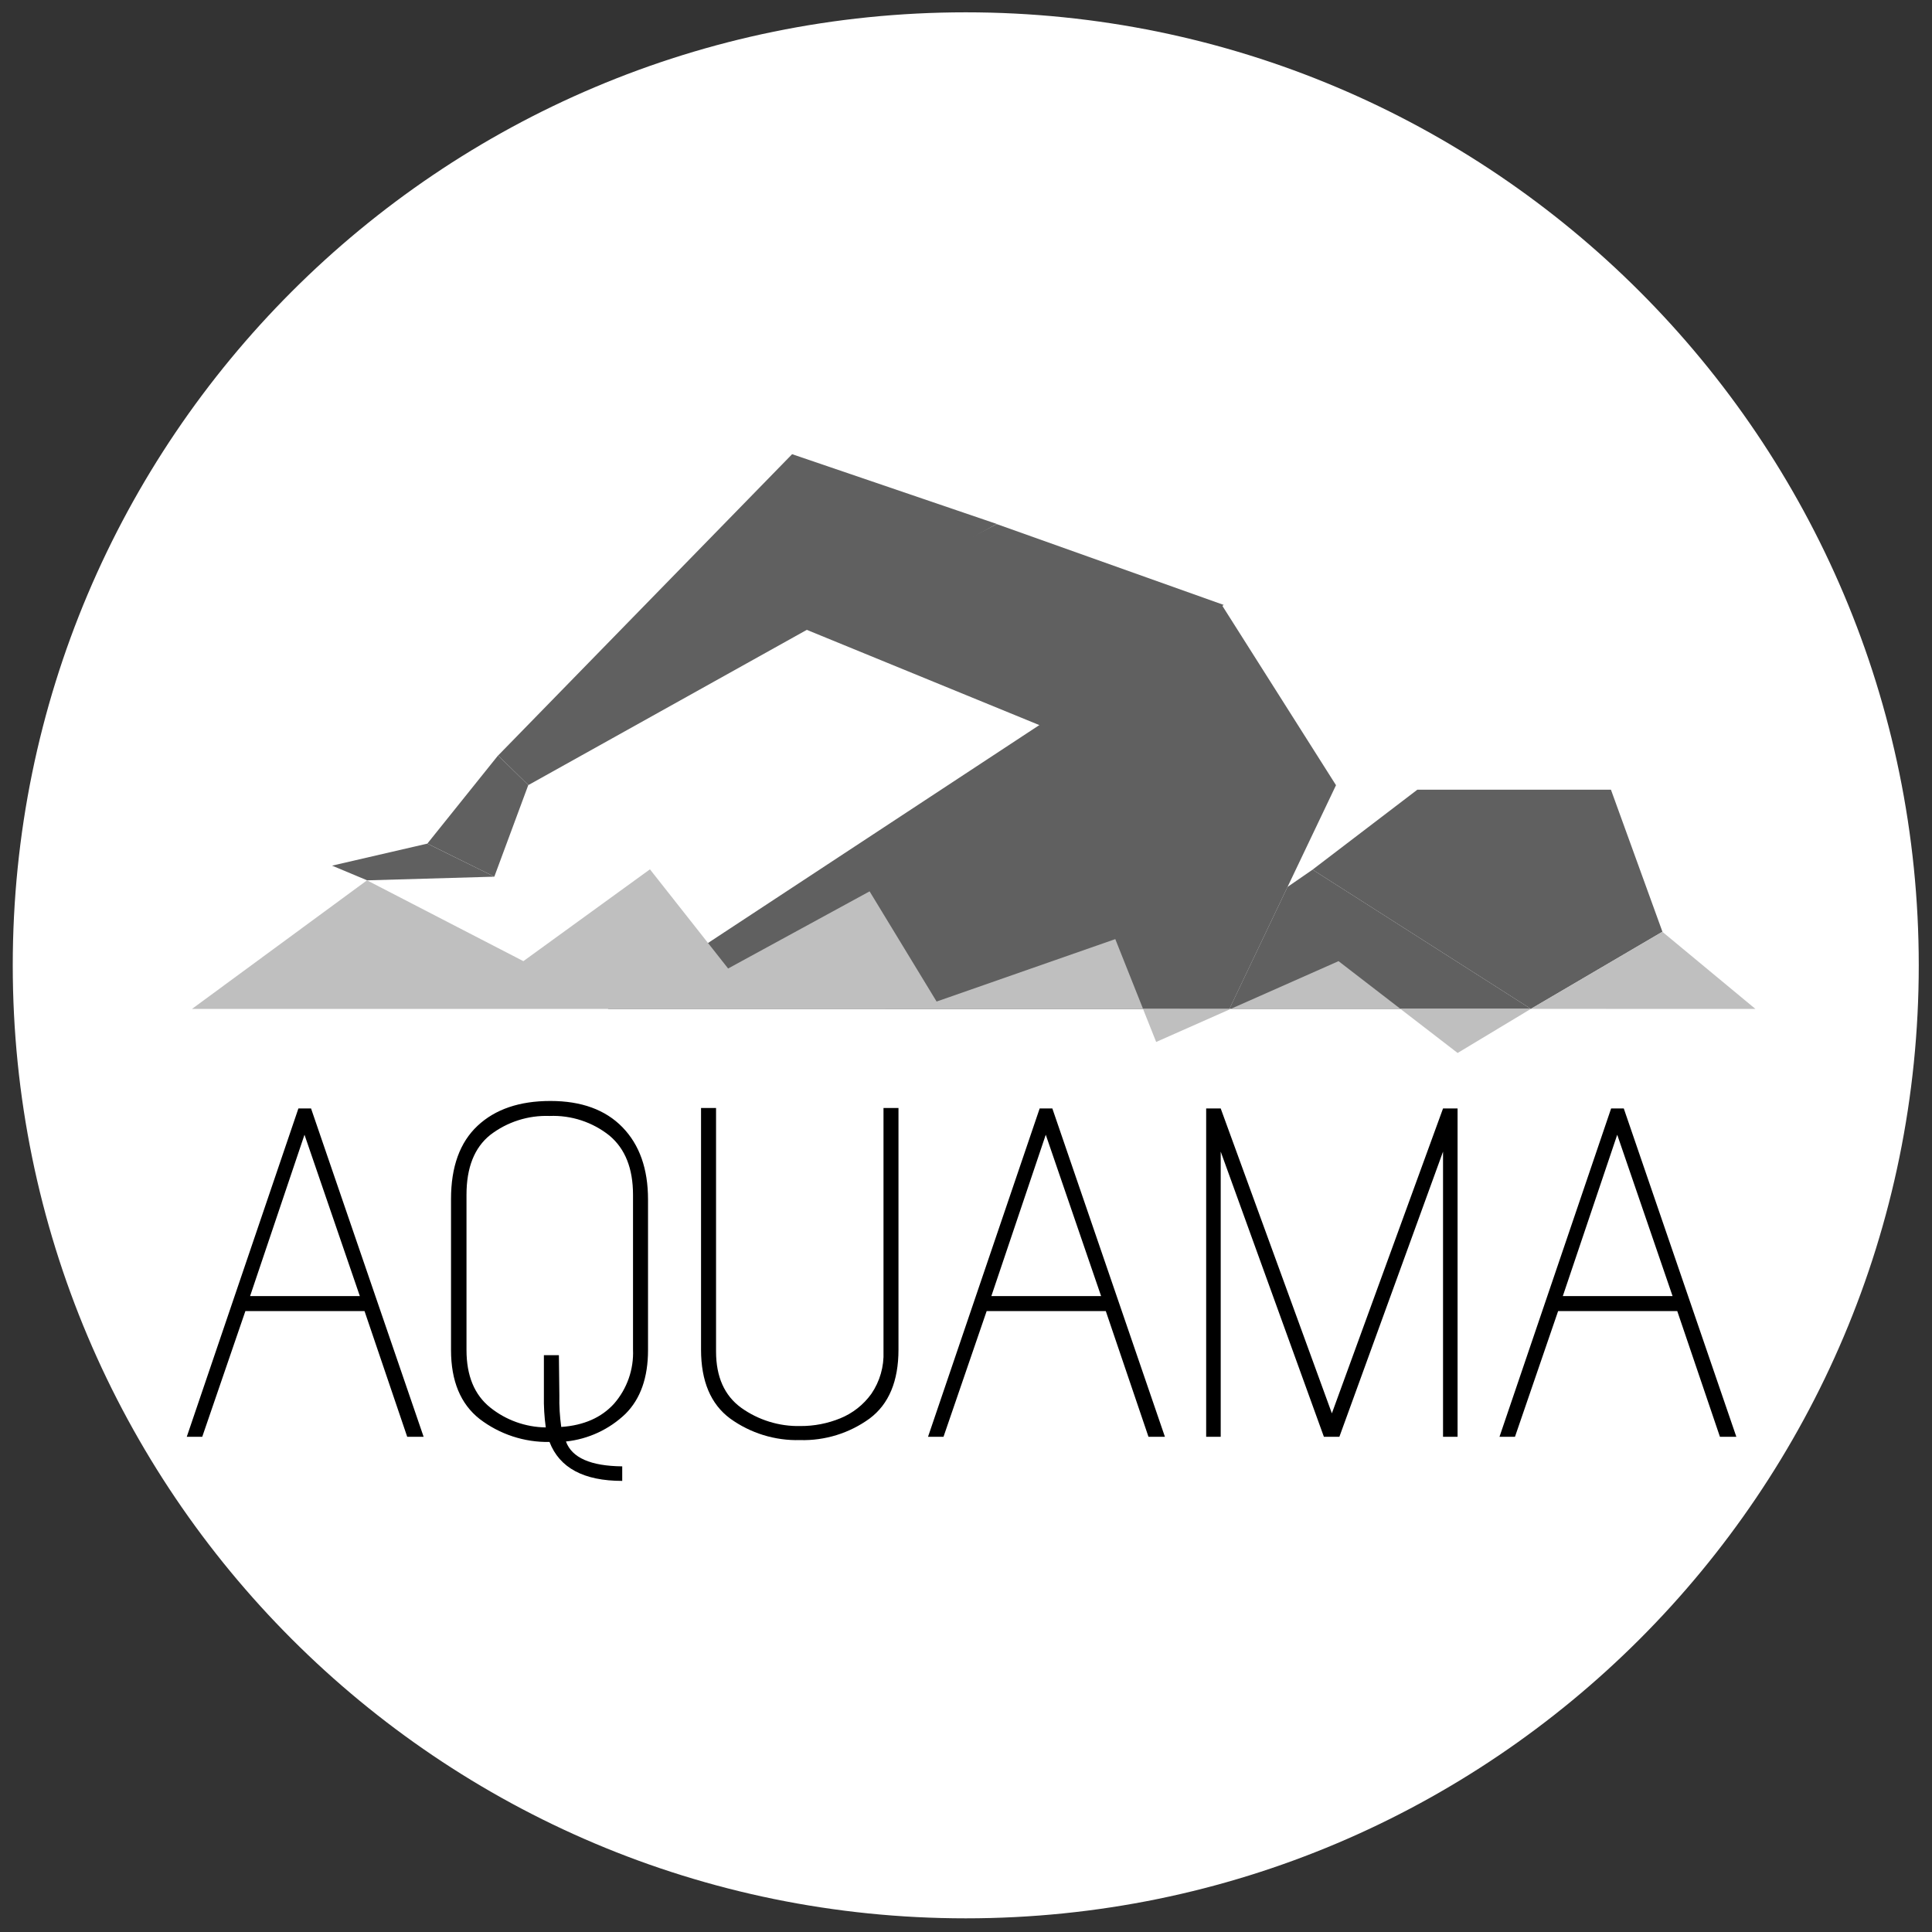
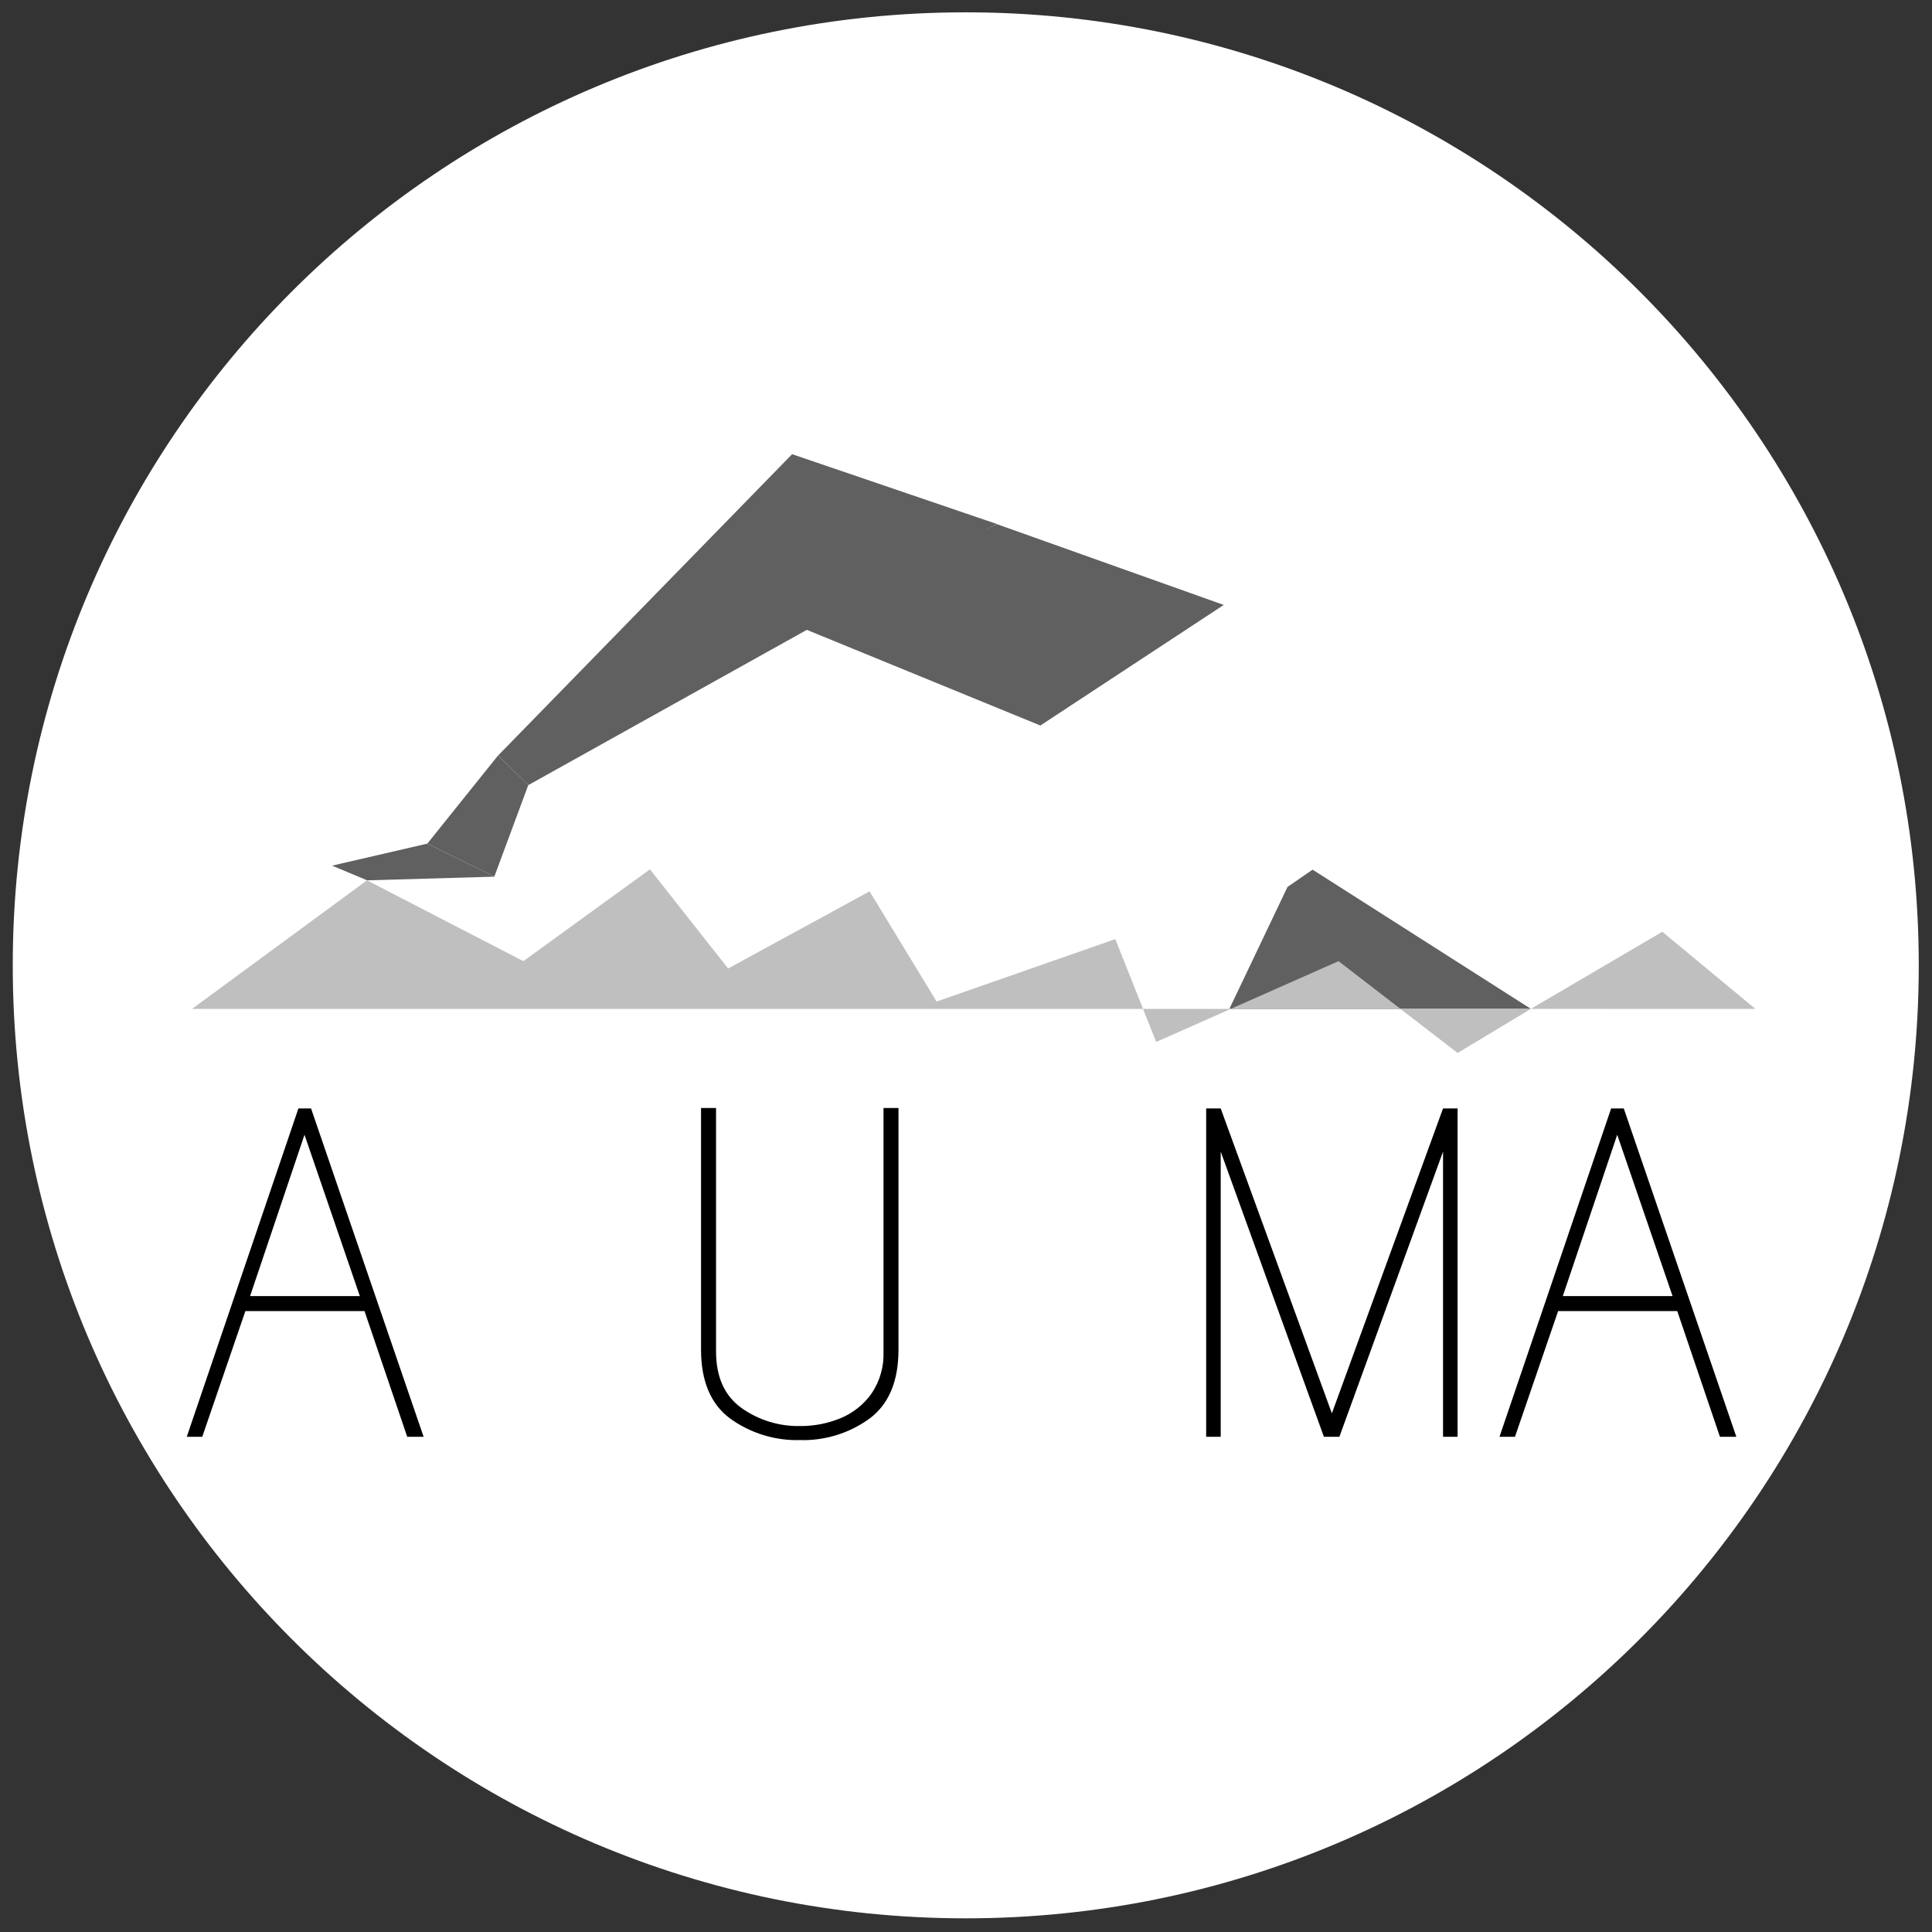
<svg xmlns="http://www.w3.org/2000/svg" width="100%" height="100%" viewBox="0 0 3000 3000" version="1.1" xml:space="preserve" style="fill-rule:evenodd;clip-rule:evenodd;stroke-linejoin:round;stroke-miterlimit:2;">
  <rect x="0" y="0" width="3000" height="3000" fill="#333333" stroke="none" />
  <g transform="matrix(1.333,0,0,1.333,7.33333e-06,0)">
    <g>
      <clipPath id="_clip1">
        <path d="M1125,14.359C511.887,14.359 14.859,511.387 14.859,1124.5C14.859,1737.61 511.887,2234.64 1125,2234.64C1738.11,2234.64 2235.14,1737.61 2235.14,1124.5C2235.14,511.387 1738.11,14.359 1125,14.359Z" />
      </clipPath>
      <g clip-path="url(#_clip1)">
        <rect x="14.859" y="14.359" width="2220.28" height="2220.28" style="fill:white;fill-rule:nonzero;" />
      </g>
    </g>
  </g>
  <g transform="matrix(8.448,0,0,8.448,289.973,709.567)">
    <g id="Layer_2" transform="matrix(1,0,0,1,0.004,0.414)">
      <g id="Layer_1-2">
        <g transform="matrix(1.563,0,0,1.542,206.927,86.336)">
-           <path d="M0,-7.065L12.324,-16.596L35.09,-16.596L41.146,0.337L25.678,9.531L0,-7.065Z" style="fill:rgb(96,96,96);fill-rule:nonzero;" />
-         </g>
+           </g>
        <g transform="matrix(1.3,-0.855,-0.867,-1.283,109.508,131.435)">
-           <path d="M-6.163,27.802L80.656,27.802L79.912,2.487L54.671,-12.754L-6.163,27.802Z" style="fill:rgb(96,96,96);fill-rule:nonzero;" />
-         </g>
+           </g>
        <g transform="matrix(-1.563,0,0,1.542,191.639,75.441)">
          <path d="M-35.462,16.596L0,16.596L-6.834,2.064L-9.784,0L-35.462,16.596Z" style="fill:rgb(96,96,96);fill-rule:nonzero;" />
        </g>
        <g transform="matrix(1.443,0.591,0.599,-1.424,115.453,16.047)">
          <path d="M2.001,-9.541L32.681,-9.541L47.096,12.006L18.738,10.671L2.001,-9.541Z" style="fill:rgb(96,96,96);fill-rule:nonzero;" />
        </g>
        <g transform="matrix(-1.084,1.111,1.125,1.07,119.54,56.414)">
          <path d="M-23.095,-29.607L26.755,-29.607L26.827,-24.599L-33.811,-6.495L-23.095,-29.607Z" style="fill:rgb(96,96,96);fill-rule:nonzero;" />
        </g>
        <g transform="matrix(-1.397,-0.69,-0.699,1.379,55.833,54.288)">
          <path d="M-6.912,12.815L1.899,12.815L-0.841,-0.302L-5.599,1.26L-6.912,12.815Z" style="fill:rgb(96,96,96);fill-rule:nonzero;" />
        </g>
        <g transform="matrix(1.562,-0.045,-0.046,-1.541,33.264,77.648)">
          <path d="M-0.062,0.159L14.904,0.159L7.142,4.329L-4.14,2.031L-0.062,0.159Z" style="fill:rgb(96,96,96);fill-rule:nonzero;" />
        </g>
        <g transform="matrix(1.563,0,0,1.542,178.184,101.036)">
          <path d="M0,3.94L8.775,0L-1.549,0L0,3.94Z" style="fill:rgb(191,191,191);fill-rule:nonzero;" />
        </g>
        <g transform="matrix(1.563,0,0,1.542,137.824,76.732)">
          <path d="M0,14.884L-7.88,1.75L-24.517,10.945L-33.71,-0.876L-48.596,10.069L-66.983,0.437L-87.56,15.76L24.281,15.76L21.014,7.442L0,14.884Z" style="fill:rgb(191,191,191);fill-rule:nonzero;" />
        </g>
        <g transform="matrix(1.563,0,0,1.542,211.703,101.035)">
          <path d="M0,-5.691L-12.677,0L7.285,0L0,-5.691Z" style="fill:rgb(191,191,191);fill-rule:nonzero;" />
        </g>
        <g transform="matrix(1.563,0,0,1.542,247.05,109.136)">
          <path d="M0,-5.254L-15.336,-5.253L-8.611,0L0,-5.254Z" style="fill:rgb(191,191,191);fill-rule:nonzero;" />
        </g>
        <g transform="matrix(1.563,0,0,1.542,271.218,101.035)">
          <path d="M0,-9.194L-15.468,-0.001L10.944,0L0,-9.194Z" style="fill:rgb(191,191,191);fill-rule:nonzero;" />
        </g>
        <path d="M32.674,156.582L10.774,156.582L2.845,179.687L0,179.687L20.519,119.338L22.846,119.338L43.537,179.687L40.52,179.687L32.674,156.582ZM11.639,153.823L31.812,153.823L21.639,124.166L11.639,153.823Z" style="fill-rule:nonzero;" />
-         <path d="M66.676,180.635C62.041,180.718 57.512,179.229 53.831,176.411C50.324,173.652 48.571,169.427 48.572,163.738L48.572,135.977C48.572,130.058 50.195,125.575 53.442,122.528C56.689,119.481 61.158,117.958 66.849,117.959C72.539,117.959 76.95,119.568 80.083,122.787C83.216,126.006 84.782,130.431 84.783,136.063L84.783,163.738C84.783,168.796 83.404,172.704 80.645,175.462C77.663,178.327 73.809,180.117 69.696,180.549C70.787,183.537 74.235,185.06 80.041,185.119L80.041,187.791C72.97,187.791 68.515,185.406 66.676,180.635ZM77.711,124.335C74.591,121.837 70.67,120.55 66.676,120.714C62.748,120.572 58.891,121.808 55.776,124.206C52.869,126.535 51.416,130.2 51.417,135.2L51.417,163.737C51.417,168.45 52.868,171.97 55.771,174.297C58.67,176.625 62.268,177.915 65.986,177.961C65.72,176.019 65.605,174.059 65.642,172.099L65.642,164.685L68.4,164.685L68.487,172.099C68.447,174.03 68.562,175.962 68.832,177.875C72.97,177.588 76.203,176.165 78.532,173.608C80.929,170.861 82.18,167.294 82.024,163.651L82.024,135.2C82.023,130.374 80.585,126.753 77.711,124.338L77.711,124.335Z" style="fill-rule:nonzero;" />
        <path d="M130.818,119.252L130.818,163.652C130.818,169.458 129.051,173.682 125.518,176.325C121.808,179.025 117.305,180.42 112.718,180.291C108.117,180.416 103.601,179.022 99.872,176.325C96.308,173.682 94.526,169.458 94.527,163.652L94.527,119.252L97.286,119.252L97.286,164C97.286,168.655 98.823,172.103 101.898,174.345C105.072,176.618 108.901,177.799 112.804,177.708C115.317,177.722 117.807,177.238 120.132,176.285C122.411,175.352 124.382,173.798 125.822,171.801C127.391,169.512 128.178,166.774 128.064,164.001L128.064,119.252L130.818,119.252Z" style="fill-rule:nonzero;" />
-         <path d="M168.924,156.582L147.024,156.582L139.093,179.687L136.248,179.687L156.767,119.338L159.1,119.338L179.791,179.687L176.77,179.687L168.924,156.582ZM147.888,153.823L168.061,153.823L157.889,124.166L147.888,153.823Z" style="fill-rule:nonzero;" />
        <path d="M230.91,127.27L211.857,179.687L209.013,179.687L190.046,127.27L190.046,179.687L187.373,179.687L187.373,119.338L190.046,119.338L210.479,175.376L230.91,119.338L233.583,119.338L233.583,179.687L230.91,179.687L230.91,127.27Z" style="fill-rule:nonzero;" />
        <path d="M273.963,156.582L252.063,156.582L244.132,179.687L241.286,179.687L261.805,119.338L264.133,119.338L284.824,179.687L281.807,179.687L273.963,156.582ZM252.927,153.823L273.1,153.823L262.927,124.166L252.927,153.823Z" style="fill-rule:nonzero;" />
      </g>
    </g>
  </g>
</svg>